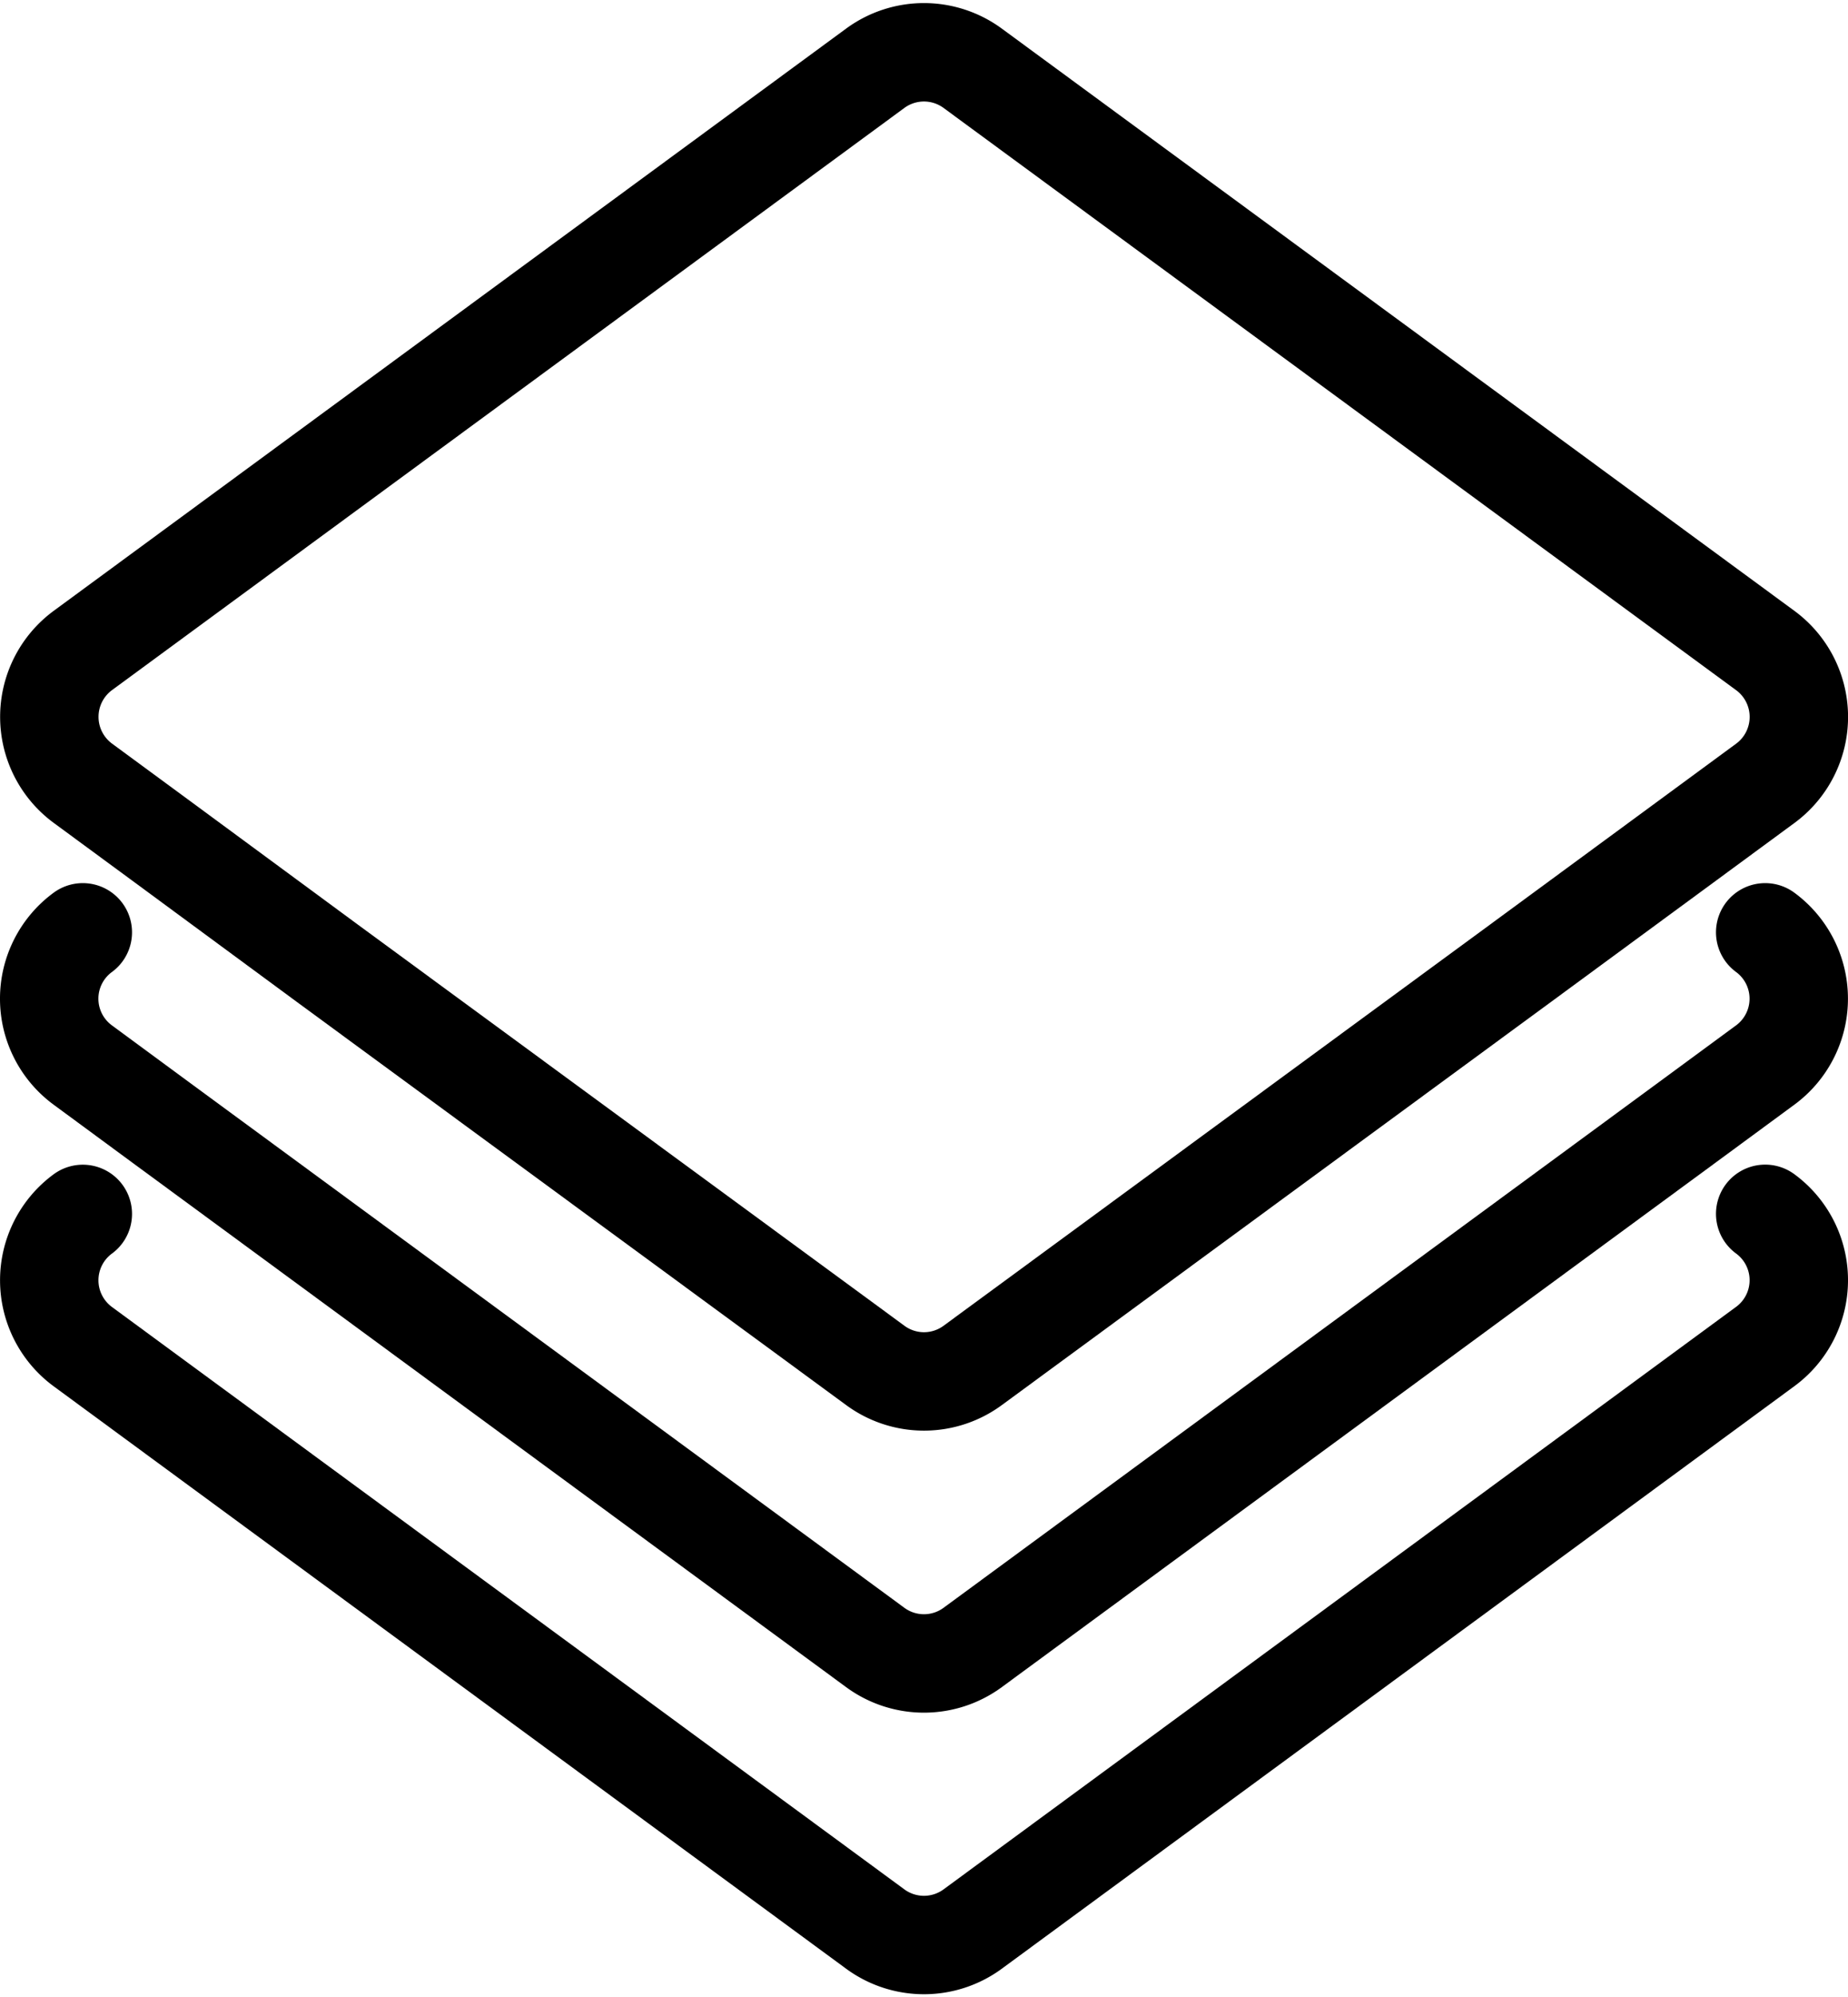
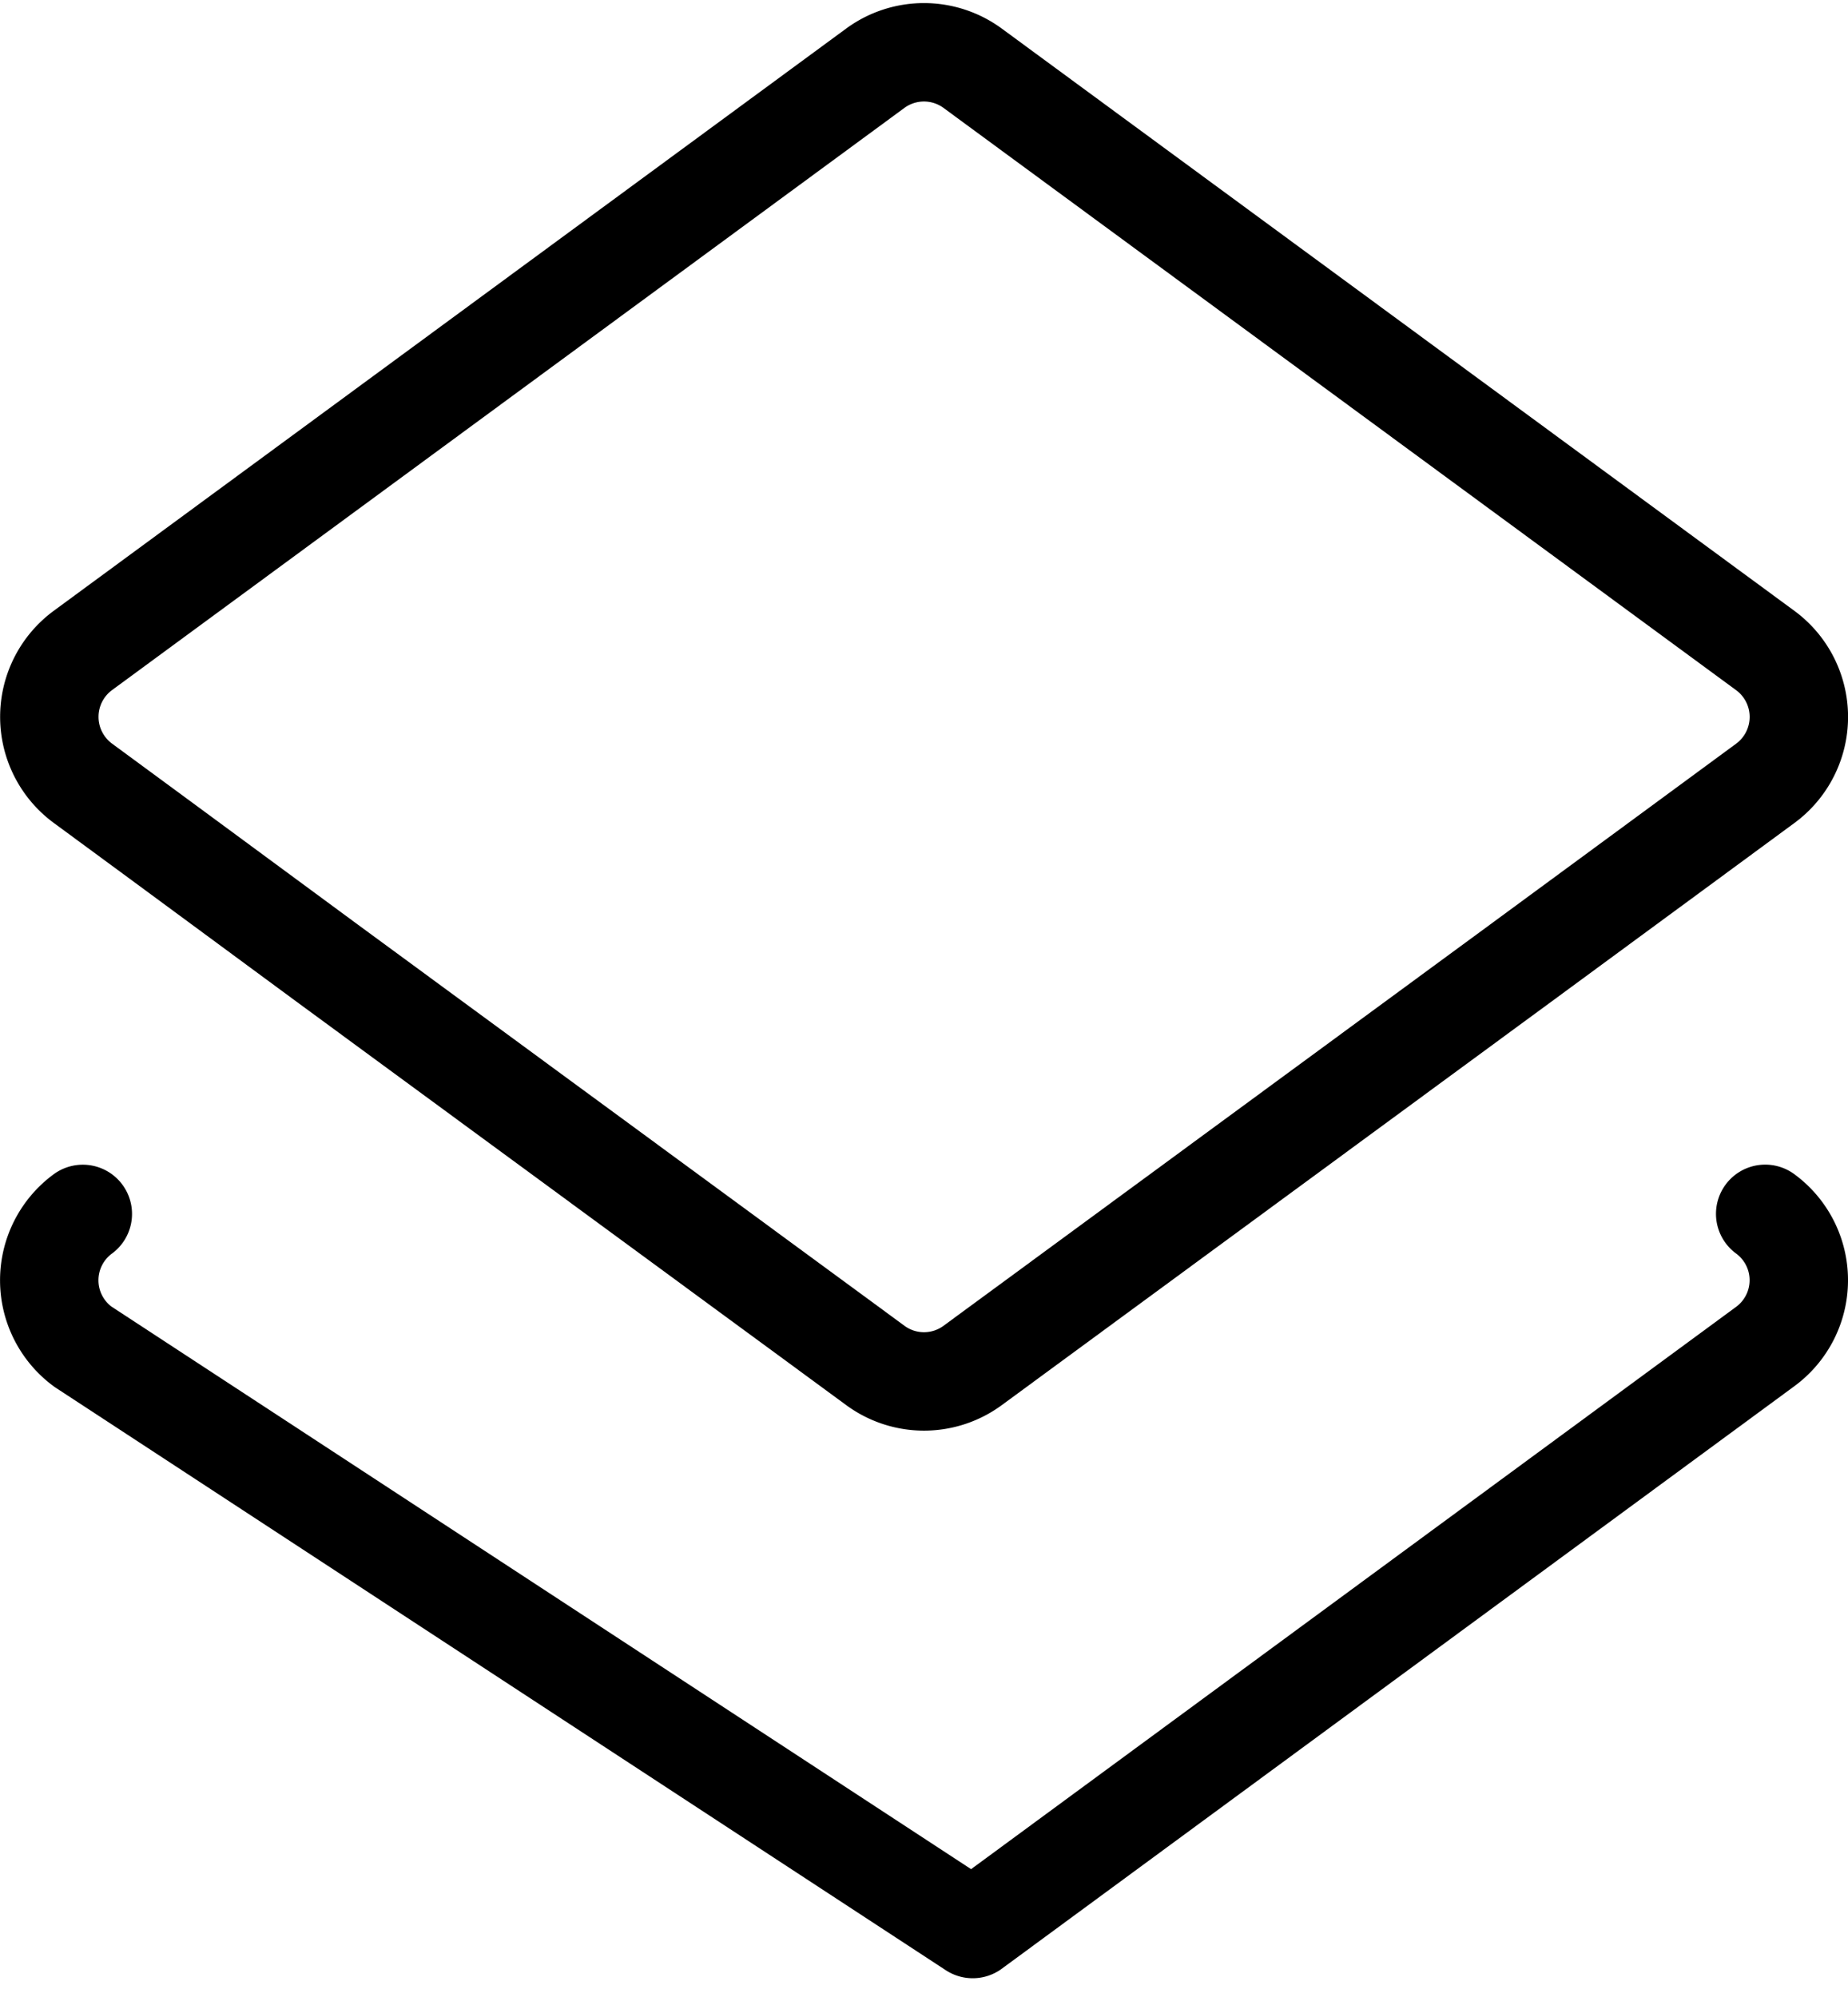
<svg xmlns="http://www.w3.org/2000/svg" width="24.413" height="26.379" viewBox="0 0 24.413 26.379">
  <g id="Group_714" data-name="Group 714" transform="translate(0.15 0.191)">
    <g id="Group_715" data-name="Group 715" transform="translate(0.5 0.5)">
-       <path id="Path_1261" data-name="Path 1261" d="M23.169,14.6a1.087,1.087,0,0,1,0,1.753L12.7,24.046a1.087,1.087,0,0,1-1.288,0L.944,16.354a1.088,1.088,0,0,1,0-1.753" transform="translate(-0.5 0.741)" fill="none" stroke="#000" stroke-linecap="round" stroke-linejoin="round" stroke-width="1.3" />
-       <path id="Path_1262" data-name="Path 1262" d="M.944,11.183a1.087,1.087,0,0,0,0,1.753l1.027.756,9.441,6.936a1.087,1.087,0,0,0,1.288,0l9.441-6.936,1.028-.756a1.088,1.088,0,0,0,0-1.753" transform="translate(-0.5 0.44)" fill="none" stroke="#000" stroke-linecap="round" stroke-linejoin="round" stroke-width="1.3" />
+       <path id="Path_1261" data-name="Path 1261" d="M23.169,14.6a1.087,1.087,0,0,1,0,1.753L12.7,24.046L.944,16.354a1.088,1.088,0,0,1,0-1.753" transform="translate(-0.5 0.741)" fill="none" stroke="#000" stroke-linecap="round" stroke-linejoin="round" stroke-width="1.3" />
      <path id="Path_1263" data-name="Path 1263" d="M23.169,8.4,12.7.711a1.087,1.087,0,0,0-1.288,0L.945,8.4a1.089,1.089,0,0,0,0,1.754l1.027.755L4.19,12.543l7.223,5.3a1.085,1.085,0,0,0,1.287,0l7.221-5.3,2.221-1.632,1.027-.755A1.089,1.089,0,0,0,23.169,8.4Z" transform="translate(-0.5 -0.5)" fill="none" stroke="#000" stroke-linecap="round" stroke-linejoin="round" stroke-width="1.3" />
    </g>
  </g>
</svg>